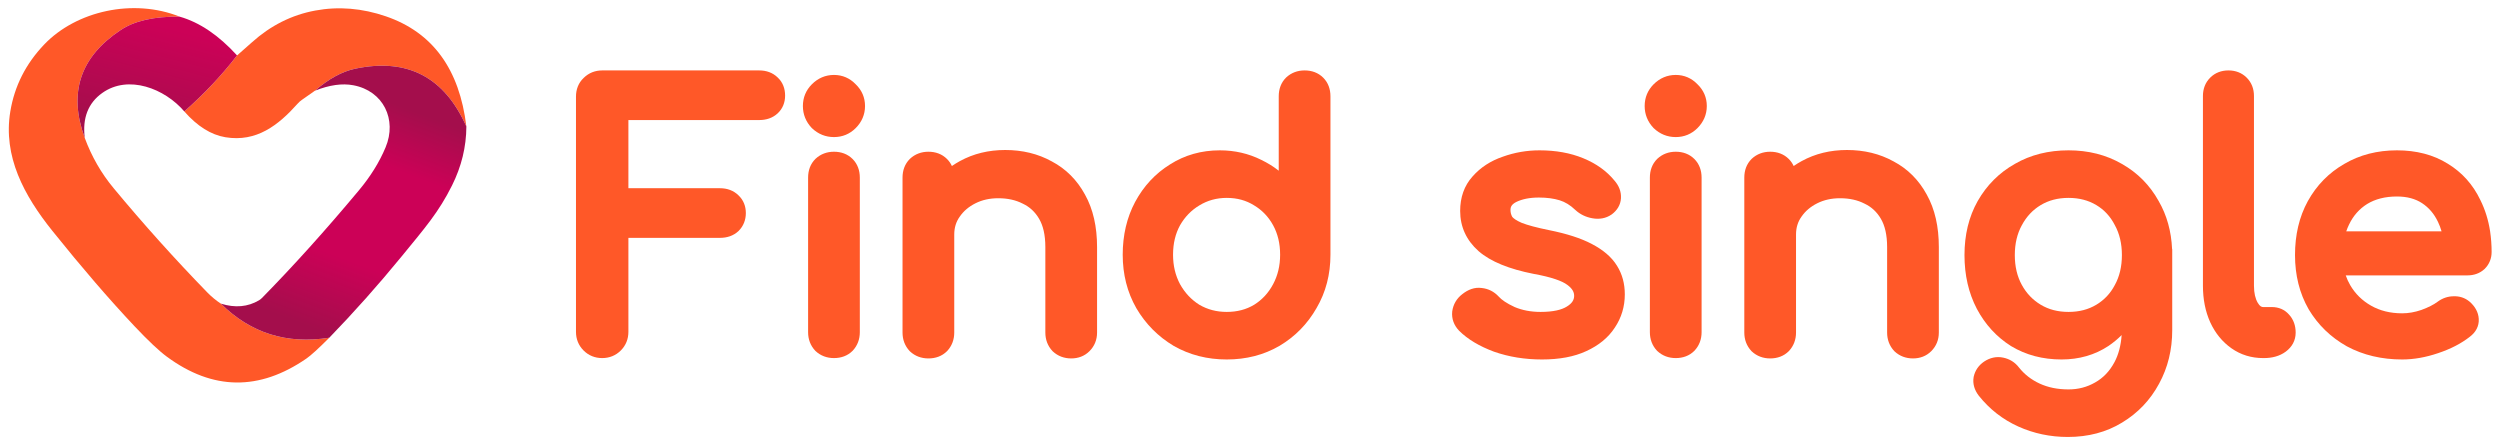
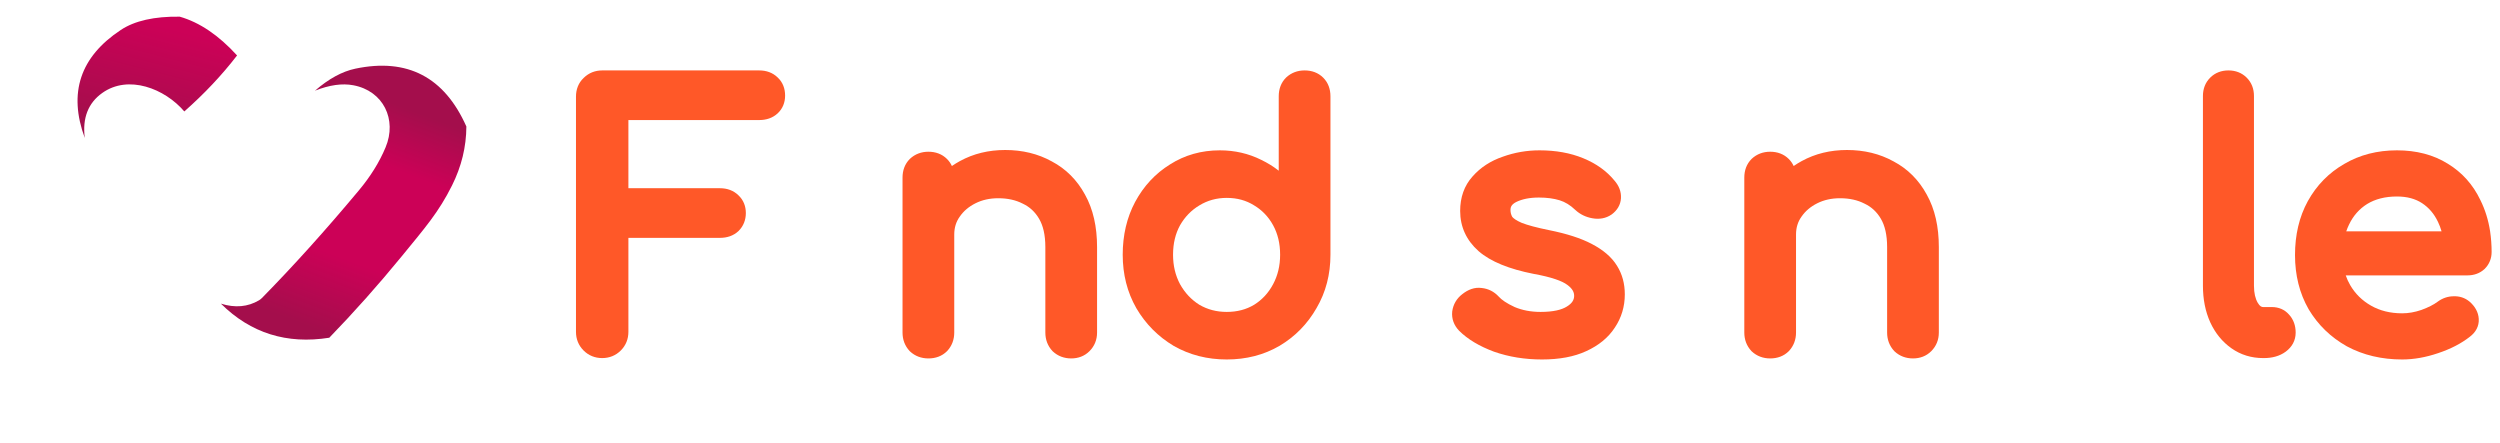
<svg xmlns="http://www.w3.org/2000/svg" width="237" height="42" viewBox="0 0 237 42" fill="none">
  <path fill-rule="evenodd" clip-rule="evenodd" d="M227.232 18.628C226.097 18.628 225.167 18.876 224.409 19.337C223.661 19.805 223.09 20.449 222.691 21.286L222.688 21.292C222.588 21.496 222.501 21.708 222.425 21.928H231.459C231.369 21.61 231.255 21.31 231.118 21.028L231.114 21.021C230.754 20.263 230.252 19.682 229.609 19.259C228.988 18.852 228.209 18.628 227.232 18.628ZM227.232 14.252C225.377 14.252 223.703 14.676 222.232 15.543C220.77 16.383 219.618 17.562 218.784 19.064L218.782 19.067C217.963 20.559 217.567 22.272 217.567 24.182C217.567 26.079 217.989 27.795 218.854 29.308L218.858 29.314L218.861 29.321C219.744 30.8 220.952 31.971 222.473 32.826L222.479 32.83L222.485 32.833C224.039 33.669 225.792 34.078 227.726 34.078C228.832 34.078 229.97 33.874 231.135 33.478C232.318 33.083 233.333 32.564 234.163 31.905C234.693 31.499 235.025 30.931 234.986 30.233C234.95 29.582 234.619 29.039 234.133 28.61L234.127 28.605L234.121 28.6C233.681 28.228 233.152 28.061 232.58 28.088C232.036 28.093 231.534 28.275 231.091 28.6L231.085 28.605C230.726 28.873 230.221 29.137 229.544 29.384C228.917 29.599 228.312 29.702 227.726 29.702C226.591 29.702 225.616 29.454 224.78 28.979C223.931 28.497 223.273 27.847 222.793 27.022C222.625 26.733 222.486 26.428 222.376 26.106H233.919C234.525 26.106 235.083 25.919 235.53 25.506L235.541 25.496L235.552 25.485C235.988 25.049 236.206 24.5 236.206 23.885C236.206 23.23 236.157 22.577 236.062 21.928C235.898 20.863 235.592 19.875 235.14 18.968C234.441 17.502 233.409 16.346 232.051 15.52C230.679 14.664 229.061 14.252 227.232 14.252Z" fill="#FF5828" />
  <path fill-rule="evenodd" clip-rule="evenodd" d="M209.533 30.561L209.536 30.567C210.005 31.58 210.67 32.403 211.537 33.015C212.421 33.639 213.435 33.946 214.551 33.946H214.617C215.396 33.946 216.107 33.764 216.689 33.335C217.287 32.894 217.629 32.276 217.629 31.528C217.629 30.887 217.435 30.298 217.005 29.828C216.582 29.342 216.013 29.109 215.375 29.109H214.551C214.417 29.109 214.243 29.064 214.032 28.701C213.812 28.325 213.676 27.8 213.676 27.081V9.095C213.676 8.432 213.457 7.832 212.988 7.363C212.52 6.894 211.92 6.676 211.257 6.676C210.594 6.676 209.994 6.894 209.526 7.363C209.057 7.832 208.838 8.432 208.838 9.095V27.081C208.838 28.358 209.063 29.523 209.533 30.561Z" fill="#FF5828" />
-   <path fill-rule="evenodd" clip-rule="evenodd" d="M196.096 14.252C194.201 14.252 192.495 14.675 191.002 15.54C189.519 16.379 188.345 17.555 187.488 19.055L187.486 19.059C186.642 20.553 186.233 22.268 186.233 24.182C186.233 26.068 186.618 27.775 187.408 29.283L187.411 29.288C188.196 30.763 189.274 31.941 190.644 32.806L190.651 32.81L190.658 32.814C192.064 33.663 193.666 34.078 195.438 34.078C197.09 34.078 198.581 33.657 199.882 32.797L199.89 32.792C200.339 32.487 200.753 32.144 201.132 31.764C201.06 32.782 200.827 33.63 200.456 34.327C199.992 35.197 199.379 35.831 198.618 36.257L198.611 36.261C197.854 36.697 197.021 36.916 196.096 36.916C195.05 36.916 194.142 36.726 193.357 36.362C192.564 35.995 191.917 35.489 191.403 34.844C191.024 34.344 190.509 34.026 189.894 33.901C189.251 33.767 188.637 33.916 188.092 34.279L188.087 34.282L188.083 34.285C187.58 34.631 187.24 35.112 187.108 35.709L187.103 35.729L187.1 35.749C186.993 36.392 187.187 36.987 187.578 37.498L187.582 37.504L187.587 37.51C188.606 38.79 189.857 39.767 191.332 40.433C192.798 41.095 194.367 41.424 196.031 41.424C197.954 41.424 199.677 40.977 201.174 40.06C202.675 39.155 203.847 37.923 204.68 36.376C205.515 34.848 205.927 33.15 205.927 31.297V23.62L205.914 23.616C205.839 21.928 205.42 20.402 204.64 19.057C203.805 17.555 202.641 16.379 201.158 15.54C199.666 14.675 197.972 14.252 196.096 14.252ZM200.493 27.007L200.489 27.013L200.486 27.019C200.068 27.818 199.485 28.437 198.73 28.89C197.985 29.337 197.115 29.57 196.096 29.57C195.078 29.57 194.208 29.337 193.463 28.89C192.705 28.435 192.108 27.812 191.667 27.007C191.233 26.214 191.004 25.28 191.004 24.182C191.004 23.084 191.233 22.15 191.667 21.357L191.671 21.35C192.113 20.523 192.709 19.893 193.463 19.441C194.208 18.994 195.078 18.76 196.096 18.76C197.115 18.76 197.985 18.994 198.73 19.441C199.48 19.891 200.063 20.517 200.483 21.338L200.488 21.348L200.493 21.357C200.927 22.15 201.156 23.084 201.156 24.182C201.156 25.28 200.927 26.214 200.493 27.007Z" fill="#FF5828" />
  <path fill-rule="evenodd" clip-rule="evenodd" d="M170.263 31.528V22.238C170.263 21.574 170.439 21.02 170.778 20.546L170.782 20.54L170.785 20.535C171.145 20.014 171.634 19.592 172.274 19.272C172.903 18.957 173.617 18.793 174.433 18.793C175.341 18.793 176.106 18.97 176.748 19.301L176.76 19.307L176.772 19.312C177.414 19.616 177.926 20.087 178.312 20.749C178.684 21.386 178.899 22.261 178.899 23.424V31.528C178.899 32.191 179.117 32.79 179.568 33.273L179.586 33.292L179.605 33.311C180.088 33.762 180.687 33.979 181.35 33.979C182.013 33.979 182.613 33.761 183.082 33.292C183.562 32.812 183.802 32.207 183.802 31.528V23.424C183.802 21.506 183.433 19.832 182.652 18.439C181.903 17.065 180.854 16.011 179.511 15.301C178.199 14.574 176.719 14.22 175.092 14.22C173.525 14.22 172.089 14.565 170.801 15.27C170.536 15.415 170.282 15.571 170.039 15.738C169.929 15.495 169.775 15.271 169.576 15.072C169.1 14.596 168.485 14.384 167.811 14.384C167.148 14.384 166.549 14.602 166.066 15.053L166.056 15.062L166.047 15.072C165.571 15.547 165.36 16.162 165.36 16.836V31.528C165.36 32.191 165.578 32.79 166.029 33.273L166.047 33.292L166.066 33.311C166.549 33.762 167.148 33.979 167.811 33.979C168.485 33.979 169.1 33.768 169.576 33.292L169.585 33.283L169.594 33.273C170.045 32.79 170.263 32.191 170.263 31.528Z" fill="#FF5828" />
-   <path fill-rule="evenodd" clip-rule="evenodd" d="M157.076 33.24L157.095 33.26L157.114 33.278C157.597 33.729 158.196 33.946 158.859 33.946C159.533 33.946 160.148 33.735 160.624 33.259L160.633 33.25L160.642 33.24C161.093 32.757 161.311 32.158 161.311 31.495V16.836C161.311 16.162 161.099 15.547 160.624 15.071C160.148 14.596 159.533 14.384 158.859 14.384C158.196 14.384 157.597 14.602 157.114 15.053L157.104 15.062L157.095 15.071C156.619 15.547 156.408 16.162 156.408 16.836V31.495C156.408 32.158 156.625 32.757 157.076 33.24ZM156.752 12.13L156.765 12.144L156.78 12.157C157.359 12.708 158.064 12.995 158.859 12.995C159.656 12.995 160.357 12.706 160.92 12.144C161.496 11.567 161.805 10.858 161.805 10.05C161.805 9.247 161.5 8.546 160.92 7.989C160.363 7.409 159.662 7.104 158.859 7.104C158.051 7.104 157.342 7.413 156.765 7.989C156.203 8.552 155.914 9.253 155.914 10.05C155.914 10.845 156.201 11.55 156.752 12.13Z" fill="#FF5828" />
  <path fill-rule="evenodd" clip-rule="evenodd" d="M142.064 28.102C141.637 27.645 141.099 27.37 140.478 27.303C139.793 27.203 139.162 27.458 138.62 27.89C138.092 28.296 137.767 28.848 137.673 29.508L137.671 29.524L137.669 29.54C137.601 30.223 137.836 30.834 138.302 31.331L138.311 31.34L138.319 31.349C139.145 32.174 140.261 32.829 141.626 33.338L141.633 33.34L141.641 33.343C143.048 33.836 144.563 34.078 146.178 34.078C147.81 34.078 149.225 33.826 150.389 33.282C151.546 32.751 152.459 32.018 153.08 31.064C153.715 30.122 154.032 29.061 154.032 27.904C154.032 26.901 153.792 25.987 153.289 25.19C152.778 24.358 151.963 23.683 150.92 23.137C149.883 22.583 148.507 22.148 146.825 21.811C145.661 21.574 144.816 21.345 144.264 21.129C143.729 20.899 143.47 20.694 143.363 20.56C143.251 20.362 143.194 20.147 143.194 19.899C143.194 19.722 143.238 19.596 143.307 19.494C143.38 19.387 143.512 19.262 143.752 19.142C144.302 18.877 145.003 18.727 145.881 18.727C146.657 18.727 147.313 18.819 147.86 18.989C148.367 19.147 148.858 19.44 149.333 19.896L149.341 19.903C149.788 20.321 150.333 20.58 150.948 20.691C151.599 20.81 152.23 20.712 152.775 20.337L152.788 20.328L152.801 20.319C153.299 19.946 153.631 19.432 153.668 18.792L153.668 18.789C153.703 18.162 153.469 17.601 153.06 17.13C152.309 16.207 151.311 15.503 150.095 15.002C148.866 14.496 147.478 14.252 145.947 14.252C144.742 14.252 143.579 14.453 142.463 14.856C141.321 15.246 140.362 15.864 139.608 16.716C138.804 17.603 138.423 18.718 138.423 19.998C138.423 21.502 139.018 22.785 140.164 23.803L140.17 23.809C141.33 24.817 143.099 25.51 145.369 25.96L145.376 25.961L145.383 25.962C147.085 26.268 148.099 26.64 148.578 27.004L148.583 27.007L148.588 27.011C149.097 27.384 149.239 27.734 149.228 28.076C149.217 28.419 149.055 28.744 148.542 29.058L148.537 29.061L148.532 29.064C148.052 29.368 147.257 29.57 146.046 29.57C145.132 29.57 144.316 29.413 143.59 29.108C142.829 28.758 142.347 28.418 142.075 28.114L142.07 28.108L142.064 28.102Z" fill="#FF5828" />
  <path fill-rule="evenodd" clip-rule="evenodd" d="M111.256 32.783L111.263 32.787L111.269 32.791C112.778 33.653 114.46 34.078 116.297 34.078C118.133 34.078 119.806 33.653 121.296 32.788L121.304 32.783C122.779 31.903 123.948 30.71 124.804 29.213C125.691 27.703 126.127 26.008 126.127 24.149V9.127C126.127 8.454 125.916 7.839 125.44 7.363C124.964 6.888 124.35 6.676 123.676 6.676C123.012 6.676 122.413 6.894 121.93 7.345L121.921 7.354L121.911 7.363C121.436 7.839 121.224 8.454 121.224 9.127V16.183C120.719 15.785 120.166 15.443 119.568 15.155C118.358 14.551 117.044 14.252 115.638 14.252C113.899 14.252 112.316 14.695 110.912 15.59C109.52 16.455 108.419 17.643 107.613 19.138L107.611 19.142C106.82 20.628 106.433 22.303 106.433 24.149C106.433 26.006 106.858 27.699 107.721 29.209L107.725 29.217C108.603 30.711 109.782 31.903 111.256 32.783ZM118.885 19.467L118.891 19.47L118.897 19.474C119.655 19.929 120.252 20.552 120.693 21.357C121.128 22.152 121.356 23.076 121.356 24.149C121.356 25.197 121.129 26.125 120.689 26.947C120.247 27.775 119.649 28.419 118.891 28.893C118.145 29.34 117.288 29.57 116.297 29.57C115.332 29.57 114.472 29.342 113.698 28.891C112.941 28.416 112.332 27.771 111.868 26.941C111.43 26.12 111.205 25.195 111.205 24.149C111.205 23.078 111.431 22.157 111.864 21.363C112.328 20.554 112.937 19.929 113.696 19.474L113.701 19.471C114.475 18.999 115.334 18.76 116.297 18.76C117.284 18.76 118.14 19 118.885 19.467Z" fill="#FF5828" />
  <path fill-rule="evenodd" clip-rule="evenodd" d="M90.463 31.528V22.238C90.463 21.574 90.64 21.02 90.978 20.546L90.982 20.54L90.986 20.535C91.345 20.014 91.835 19.592 92.474 19.272C93.103 18.957 93.817 18.793 94.633 18.793C95.541 18.793 96.306 18.97 96.948 19.301L96.96 19.307L96.972 19.312C97.615 19.616 98.126 20.087 98.512 20.749C98.884 21.386 99.099 22.261 99.099 23.424V31.528C99.099 32.191 99.317 32.79 99.768 33.273L99.786 33.292L99.805 33.311C100.289 33.762 100.887 33.979 101.551 33.979C102.213 33.979 102.813 33.761 103.282 33.292C103.762 32.812 104.002 32.207 104.002 31.528V23.424C104.002 21.506 103.633 19.832 102.852 18.439C102.103 17.065 101.054 16.011 99.711 15.301C98.399 14.574 96.919 14.22 95.292 14.22C93.725 14.22 92.289 14.565 91.001 15.27C90.736 15.415 90.482 15.571 90.239 15.738C90.129 15.495 89.976 15.271 89.776 15.072C89.3 14.596 88.686 14.384 88.012 14.384C87.349 14.384 86.749 14.602 86.266 15.053L86.257 15.062L86.247 15.072C85.772 15.547 85.56 16.162 85.56 16.836V31.528C85.56 32.191 85.778 32.79 86.229 33.273L86.247 33.292L86.266 33.311C86.749 33.762 87.349 33.979 88.012 33.979C88.686 33.979 89.3 33.768 89.776 33.292L89.785 33.283L89.794 33.273C90.245 32.79 90.463 32.191 90.463 31.528Z" fill="#FF5828" />
-   <path fill-rule="evenodd" clip-rule="evenodd" d="M77.277 33.24L77.295 33.26L77.314 33.278C77.797 33.729 78.396 33.946 79.059 33.946C79.733 33.946 80.348 33.735 80.824 33.259L80.833 33.25L80.842 33.24C81.293 32.757 81.511 32.158 81.511 31.495V16.836C81.511 16.162 81.299 15.547 80.824 15.071C80.348 14.596 79.733 14.384 79.059 14.384C78.396 14.384 77.797 14.602 77.314 15.053L77.305 15.062L77.295 15.071C76.819 15.547 76.608 16.162 76.608 16.836V31.495C76.608 32.158 76.826 32.757 77.277 33.24ZM76.952 12.13L76.966 12.144L76.98 12.157C77.559 12.708 78.264 12.995 79.059 12.995C79.856 12.995 80.558 12.706 81.12 12.144C81.697 11.567 82.005 10.858 82.005 10.05C82.005 9.247 81.7 8.546 81.12 7.989C80.563 7.409 79.862 7.104 79.059 7.104C78.251 7.104 77.542 7.413 76.966 7.989C76.403 8.552 76.114 9.253 76.114 10.05C76.114 10.845 76.402 11.55 76.952 12.13Z" fill="#FF5828" />
  <path fill-rule="evenodd" clip-rule="evenodd" d="M69.998 21.914L70.009 21.904L70.019 21.894C70.481 21.433 70.706 20.848 70.706 20.196C70.706 19.549 70.483 18.966 70.009 18.52C69.535 18.052 68.924 17.843 68.255 17.843H59.572V11.381H71.977C72.635 11.381 73.243 11.191 73.721 10.747C74.202 10.3 74.428 9.714 74.428 9.062C74.428 8.404 74.213 7.806 73.731 7.353C73.257 6.885 72.646 6.676 71.977 6.676H57.087C56.413 6.676 55.811 6.913 55.332 7.387C54.834 7.857 54.603 8.475 54.603 9.16V31.462C54.603 32.141 54.843 32.746 55.323 33.226C55.803 33.706 56.408 33.946 57.087 33.946C57.767 33.946 58.372 33.706 58.852 33.226C59.332 32.746 59.572 32.141 59.572 31.462V22.549H68.255C68.912 22.549 69.52 22.358 69.998 21.914Z" fill="#FF5828" />
-   <path d="M17.039 1.581C14.635 1.546 12.771 1.966 11.449 2.842C7.6 5.389 6.462 8.801 8.035 13.076C8.686 14.839 9.598 16.426 10.77 17.837C13.595 21.242 16.551 24.533 19.64 27.71C20.057 28.137 20.49 28.495 20.94 28.785C23.762 31.581 27.187 32.658 31.216 32.017C30.191 33.045 29.467 33.703 29.045 33.993C24.574 37.073 20.169 37.016 15.829 33.822C15.079 33.271 14.05 32.301 12.741 30.914C10.342 28.367 7.751 25.359 4.968 21.89C2.269 18.527 0.277 14.82 0.977 10.573C1.372 8.164 2.446 6.042 4.199 4.209C7.237 1.037 12.631 -0.18 17.039 1.581Z" fill="#FF5828" />
-   <path d="M44.212 11.993C42.126 7.304 38.619 5.476 33.69 6.509C32.439 6.771 31.162 7.467 29.859 8.598L28.615 9.47C28.471 9.57 28.34 9.687 28.223 9.819C26.383 11.883 24.314 13.493 21.373 13.011C20.005 12.784 18.705 11.968 17.472 10.565C19.378 8.883 21.045 7.113 22.474 5.256C23.035 4.766 23.504 4.352 23.88 4.014C25.655 2.419 27.656 1.414 29.883 1.001C32.094 0.59 34.331 0.774 36.593 1.552C41.021 3.075 43.56 6.555 44.212 11.993Z" fill="#FF5828" />
  <path d="M22.474 5.256C21.045 7.113 19.378 8.883 17.473 10.565C15.62 8.395 12.169 7.048 9.695 8.813C8.356 9.765 7.803 11.185 8.035 13.076C6.462 8.801 7.6 5.389 11.449 2.842C12.771 1.966 14.635 1.546 17.039 1.581C18.917 2.116 20.729 3.341 22.474 5.256Z" fill="url(#paint0_linear_2002_1013)" />
  <path d="M44.212 11.993C44.203 13.921 43.749 15.785 42.85 17.586C41.586 20.117 40.319 21.565 38.049 24.339C35.855 27.019 33.577 29.578 31.216 32.017C27.187 32.658 23.762 31.581 20.94 28.785C22.287 29.207 23.494 29.1 24.563 28.464C24.661 28.405 24.751 28.333 24.833 28.249C27.802 25.229 30.866 21.827 34.025 18.044C35.121 16.733 35.964 15.376 36.552 13.972C37.661 11.328 36.336 8.614 33.498 8.083C32.443 7.883 31.23 8.054 29.858 8.598C31.162 7.467 32.439 6.771 33.69 6.509C38.619 5.476 42.126 7.304 44.212 11.993Z" fill="url(#paint1_linear_2002_1013)" />
  <defs>
    <linearGradient id="paint0_linear_2002_1013" x1="20.195" y1="3.742" x2="17.603" y2="13.771" gradientUnits="userSpaceOnUse">
      <stop stop-color="#CC0157" />
      <stop offset="1" stop-color="#A40E4C" />
    </linearGradient>
    <linearGradient id="paint1_linear_2002_1013" x1="40.705" y1="11.114" x2="32.69" y2="32.24" gradientUnits="userSpaceOnUse">
      <stop stop-color="#A40E4C" />
      <stop offset="0.257" stop-color="#CC0157" />
      <stop offset="0.681" stop-color="#CC0157" />
      <stop offset="1" stop-color="#A40E4C" />
    </linearGradient>
  </defs>
</svg>